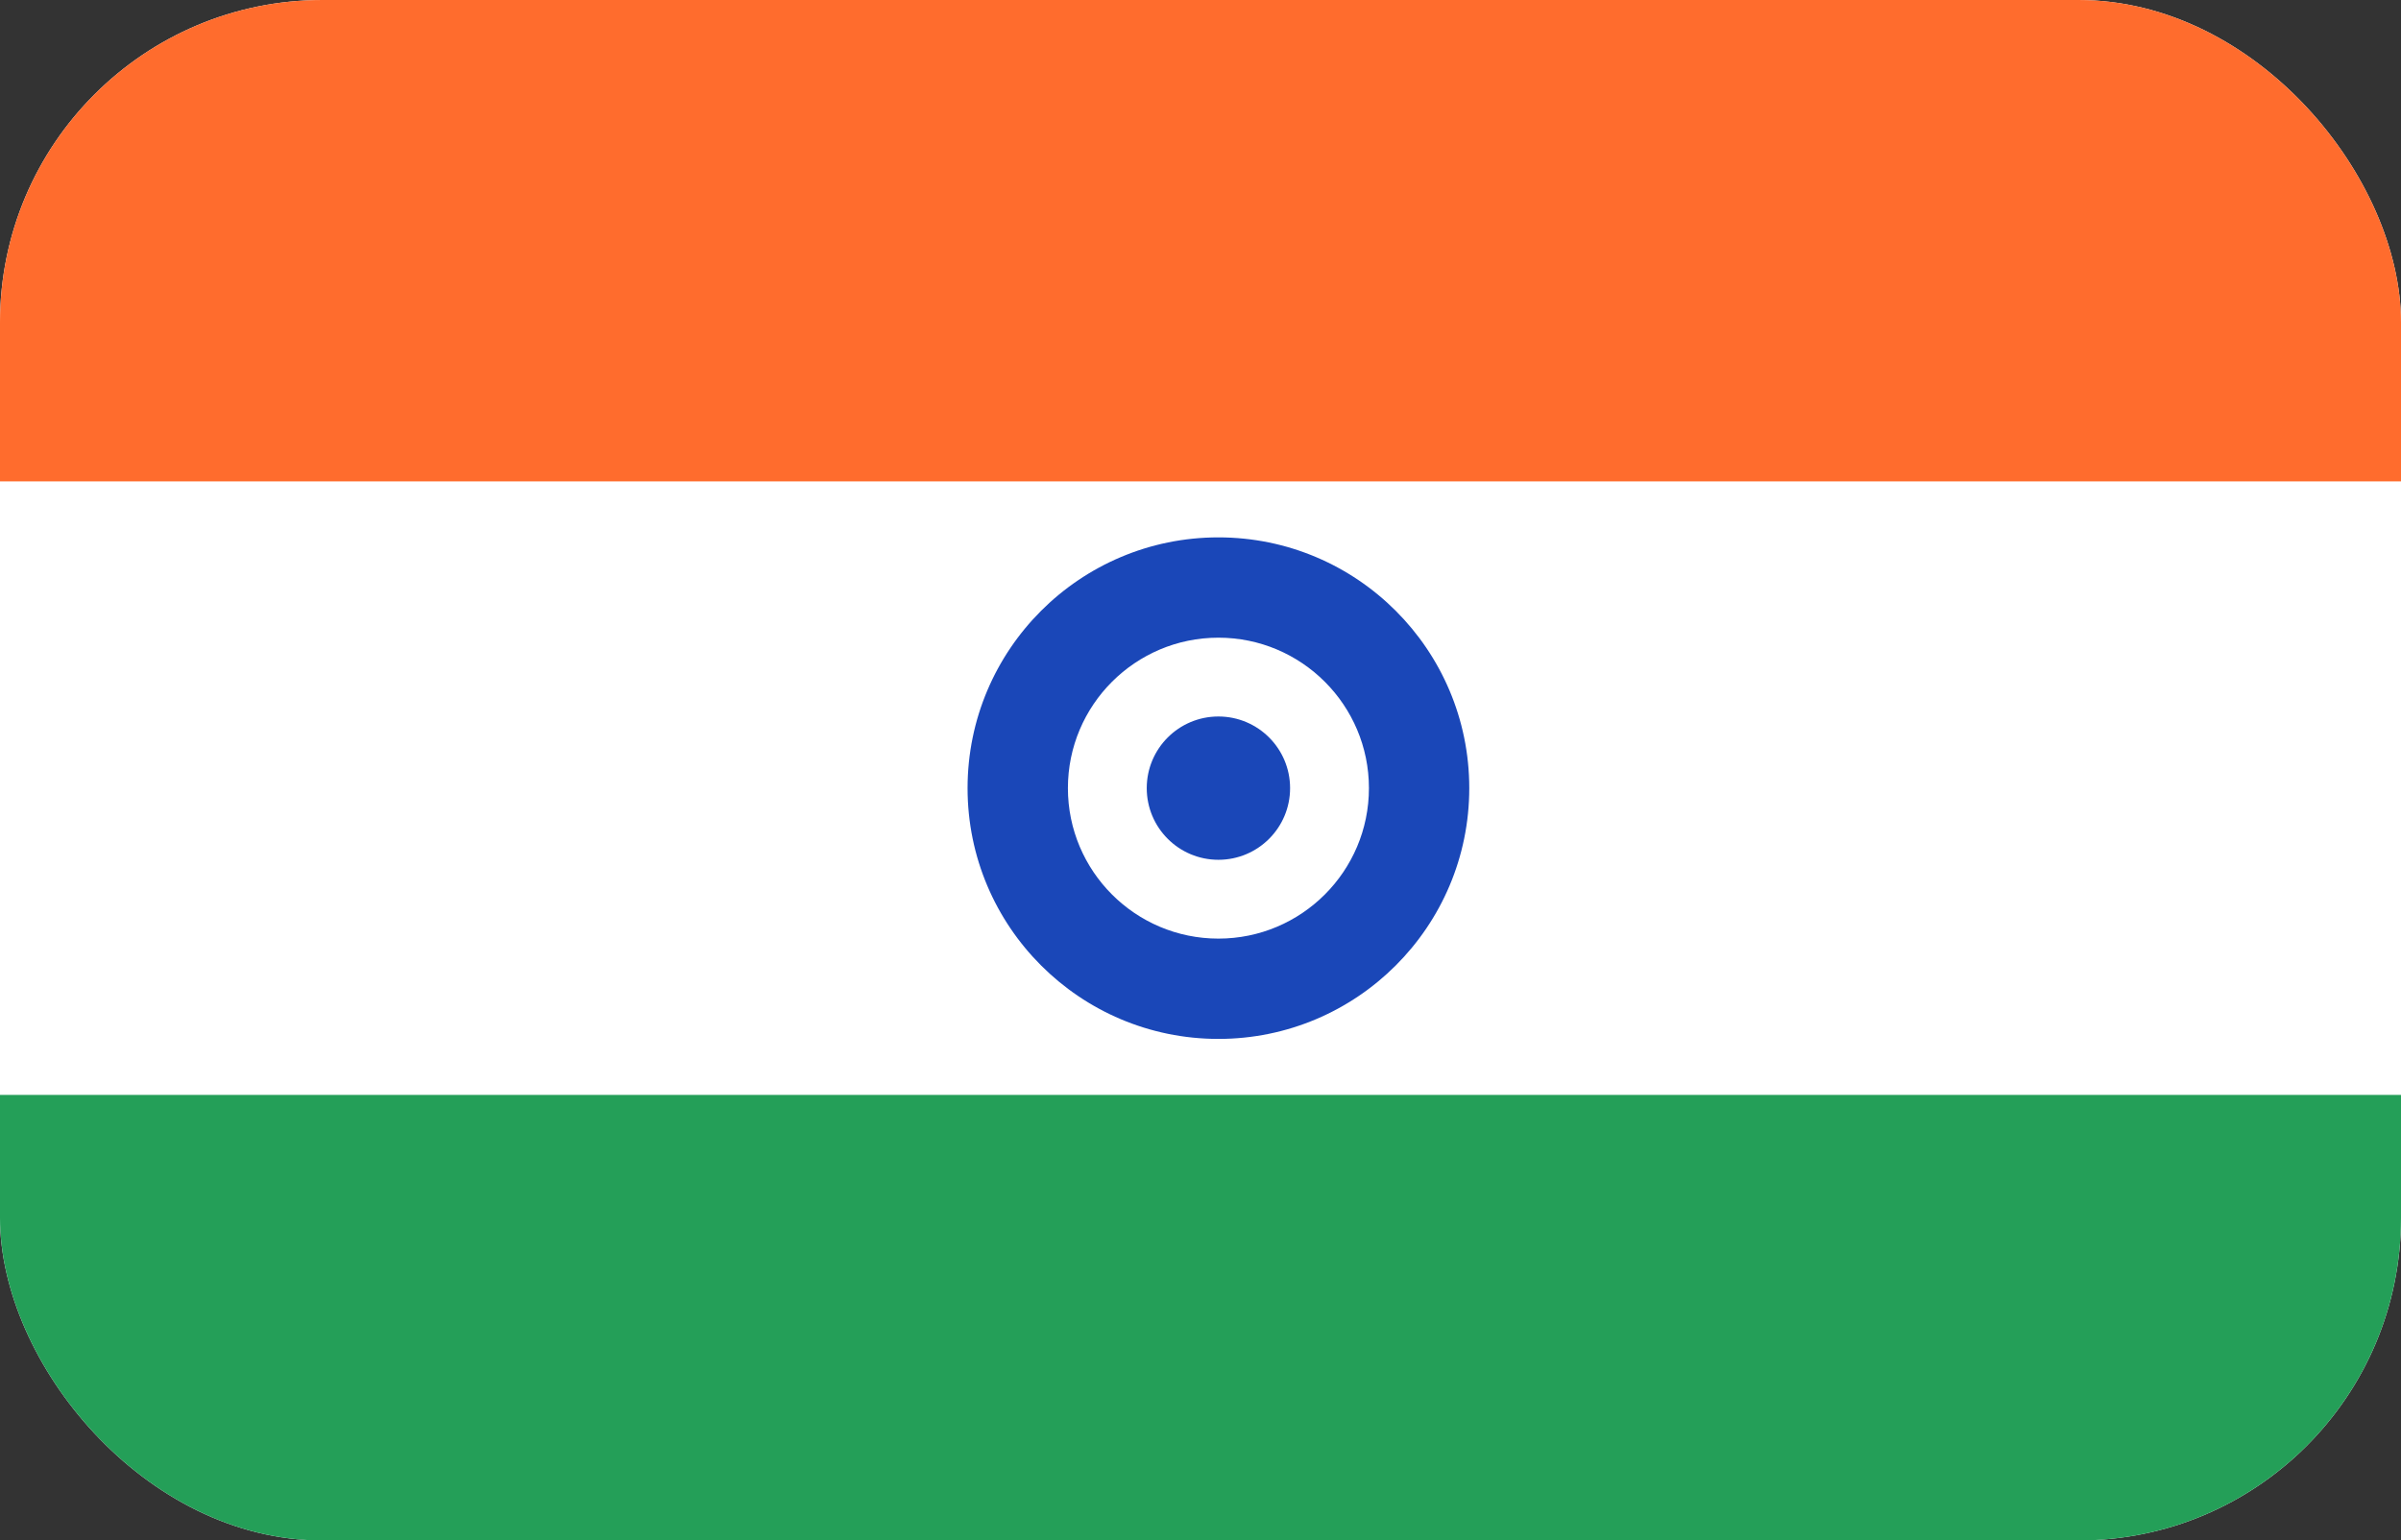
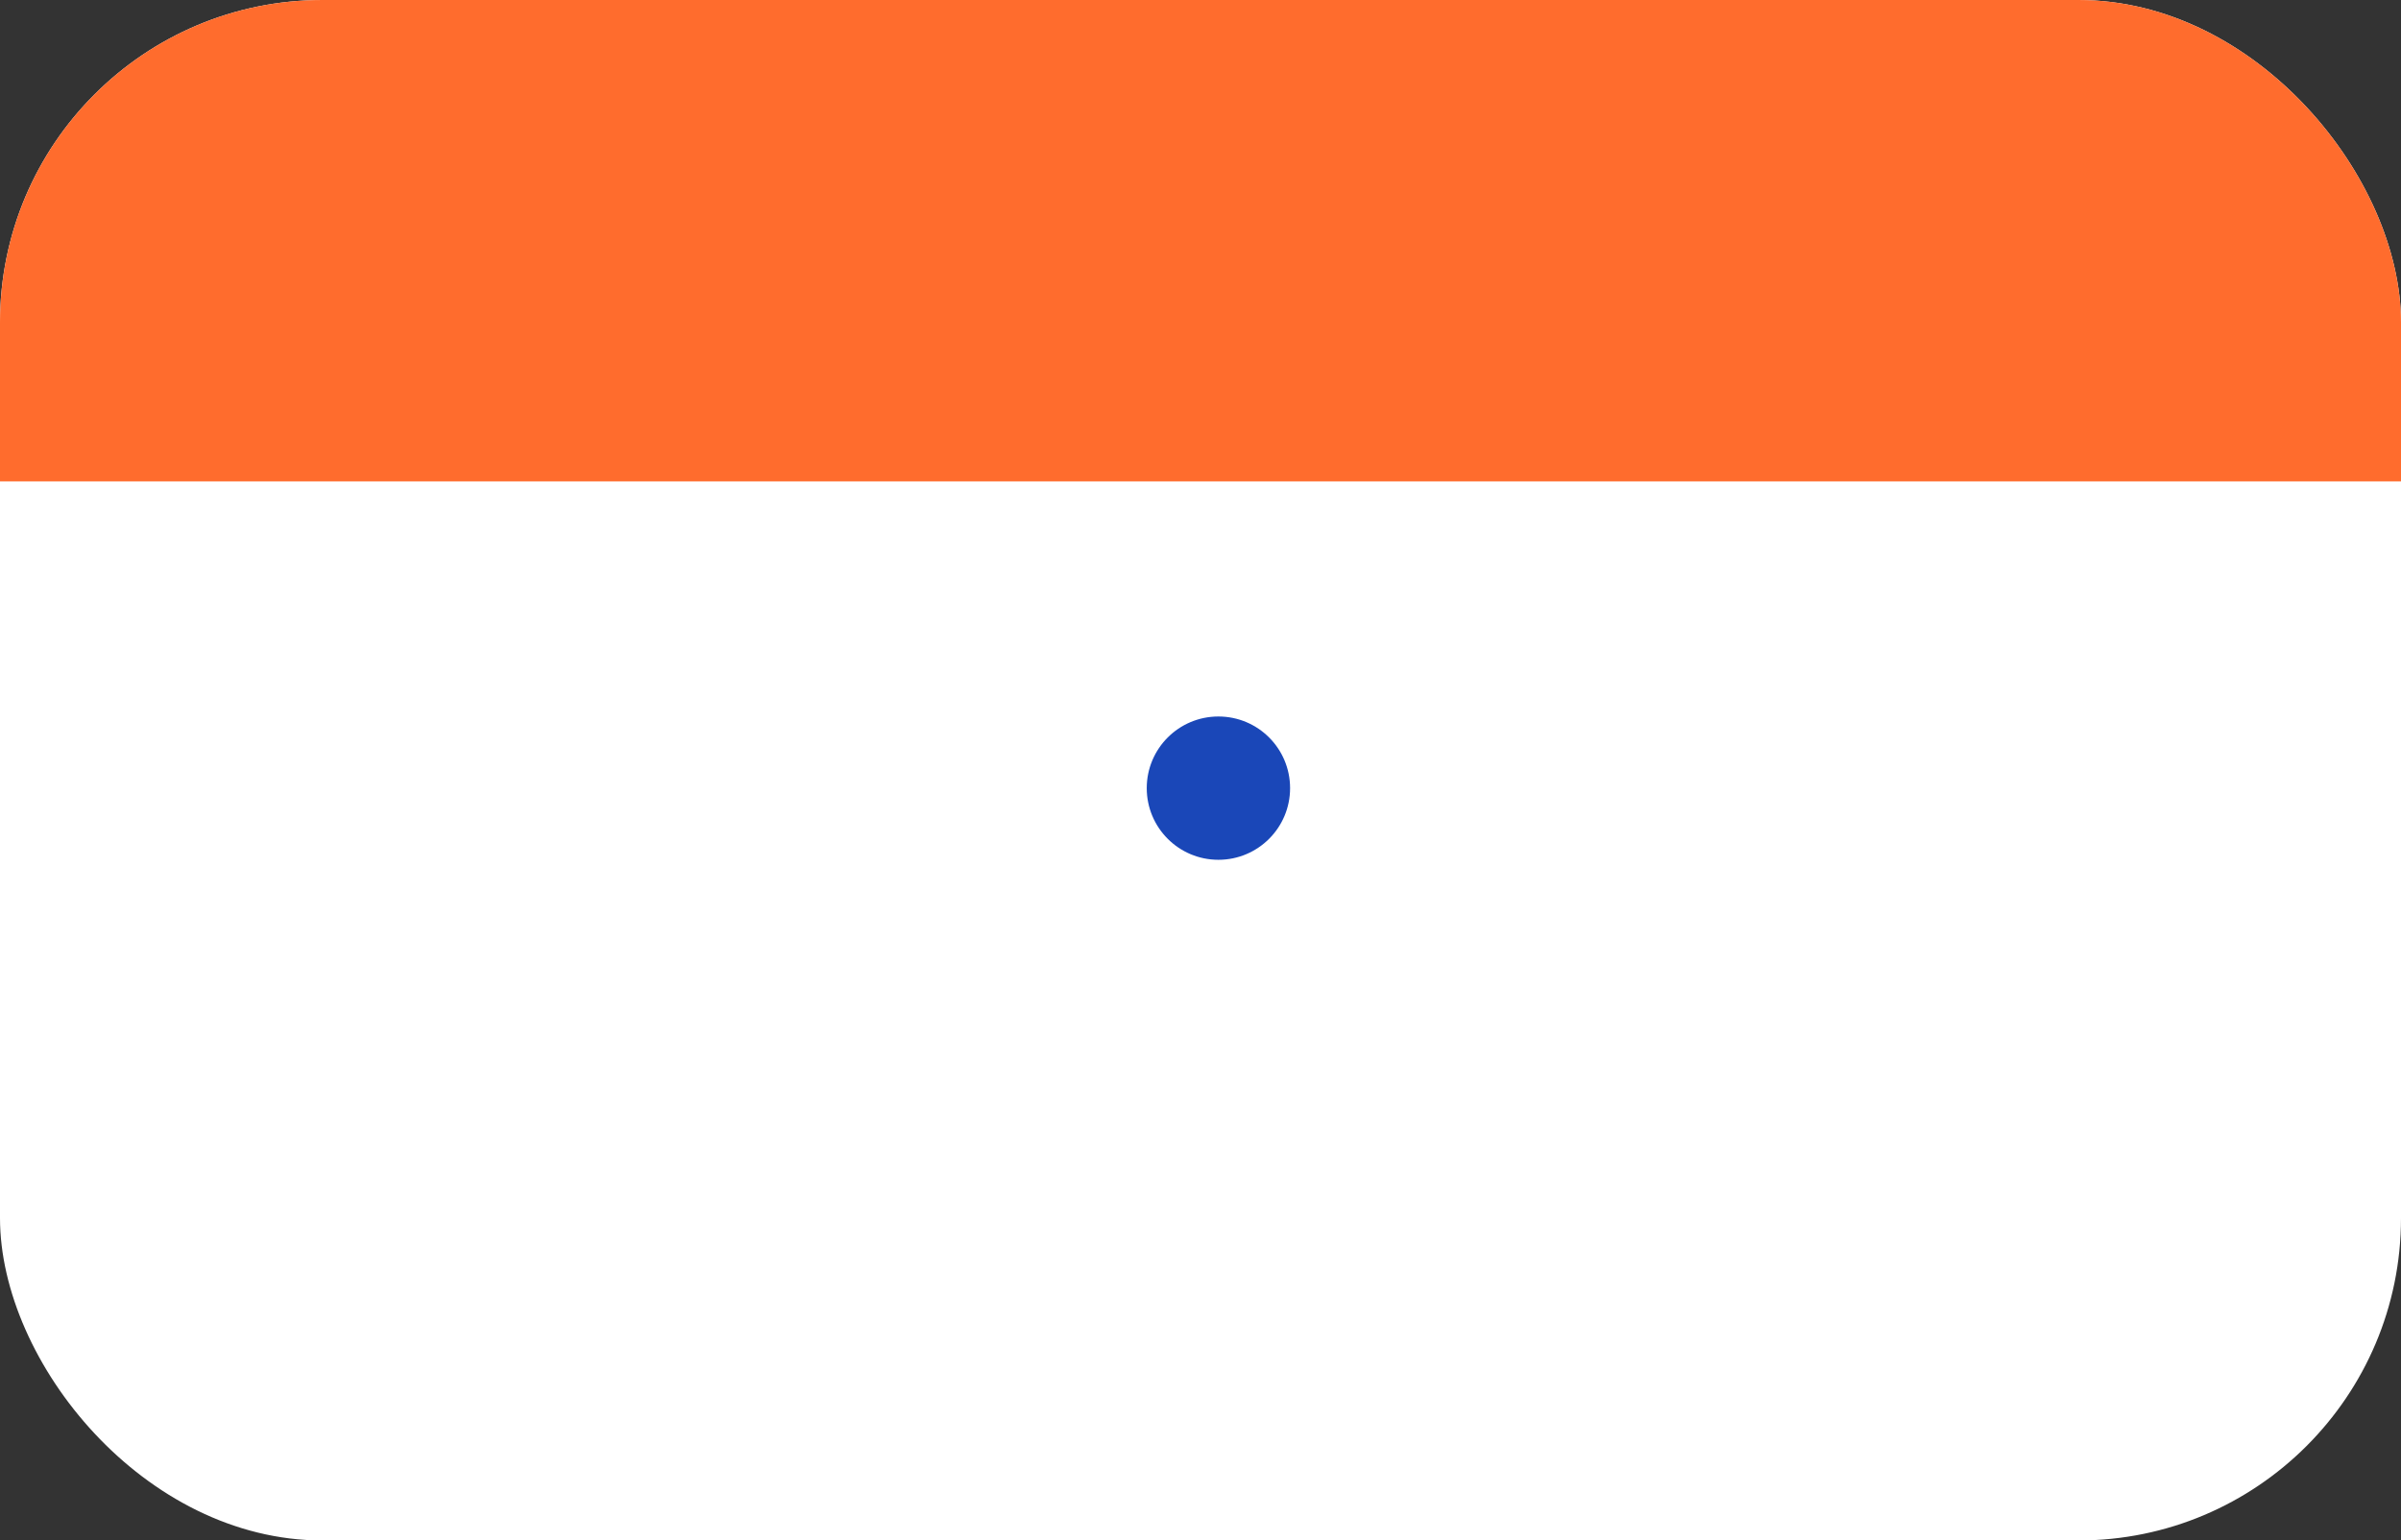
<svg xmlns="http://www.w3.org/2000/svg" width="67" height="43" viewBox="0 0 67 43" fill="none">
  <rect x="0" y="0" width="67" height="43" fill="#333333" stroke="none" />
  <g clip-path="url(#clip0_2031_5720)">
    <rect width="67" height="43" rx="9" fill="white" />
-     <path fill-rule="evenodd" clip-rule="evenodd" d="M34 29C37.864 29 41 25.864 41 22C41 18.136 37.864 15 34 15C30.136 15 27 18.136 27 22C27 25.864 30.136 29 34 29ZM34 26.2C36.318 26.2 38.2 24.318 38.2 22C38.2 19.682 36.318 17.8 34 17.8C31.682 17.8 29.8 19.682 29.8 22C29.8 24.318 31.682 26.2 34 26.2Z" fill="#1A47B8" />
    <path d="M34 24C35.105 24 36 23.105 36 22C36 20.895 35.105 20 34 20C32.895 20 32 20.895 32 22C32 23.105 32.895 24 34 24Z" fill="#1A47B8" />
-     <path fill-rule="evenodd" clip-rule="evenodd" d="M0 30.562H67V44H0V30.562Z" fill="#249F58" />
+     <path fill-rule="evenodd" clip-rule="evenodd" d="M0 30.562H67H0V30.562Z" fill="#249F58" />
    <path fill-rule="evenodd" clip-rule="evenodd" d="M0 0H67V13.438H0V0Z" fill="#FF6C2D" />
  </g>
  <defs>
    <clipPath id="clip0_2031_5720">
      <rect width="67" height="43" rx="9" fill="white" />
    </clipPath>
  </defs>
</svg>